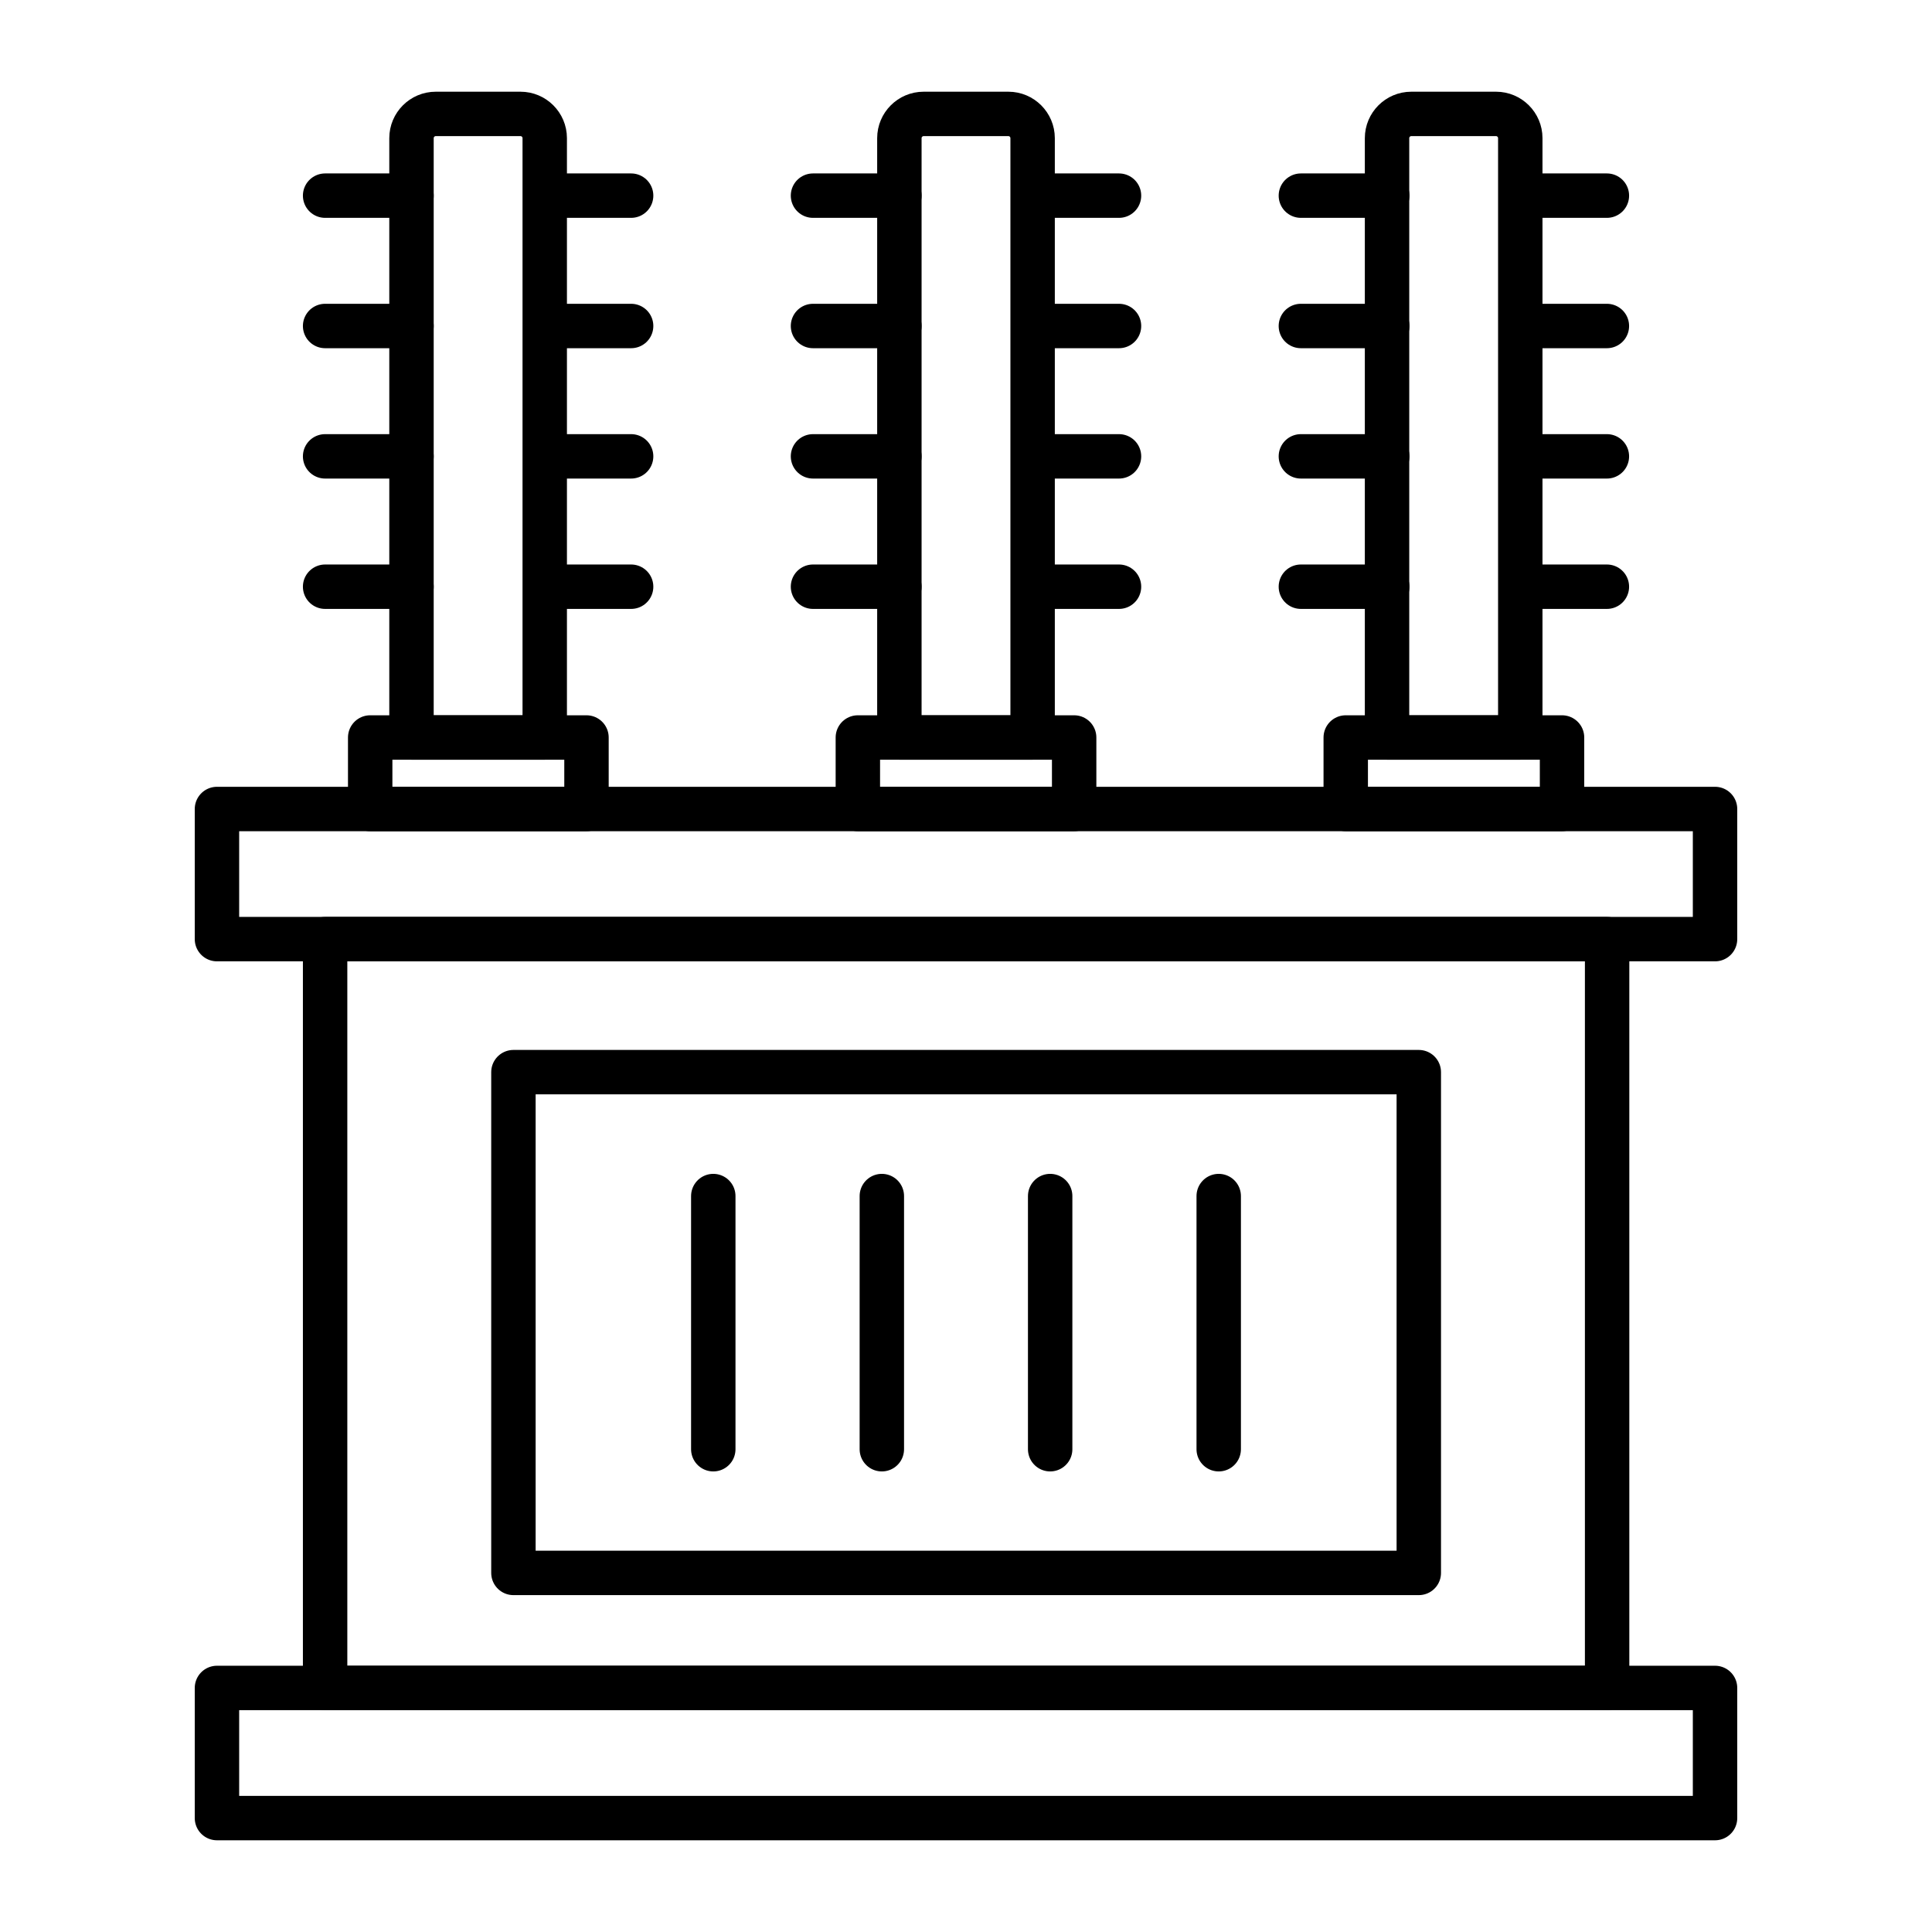
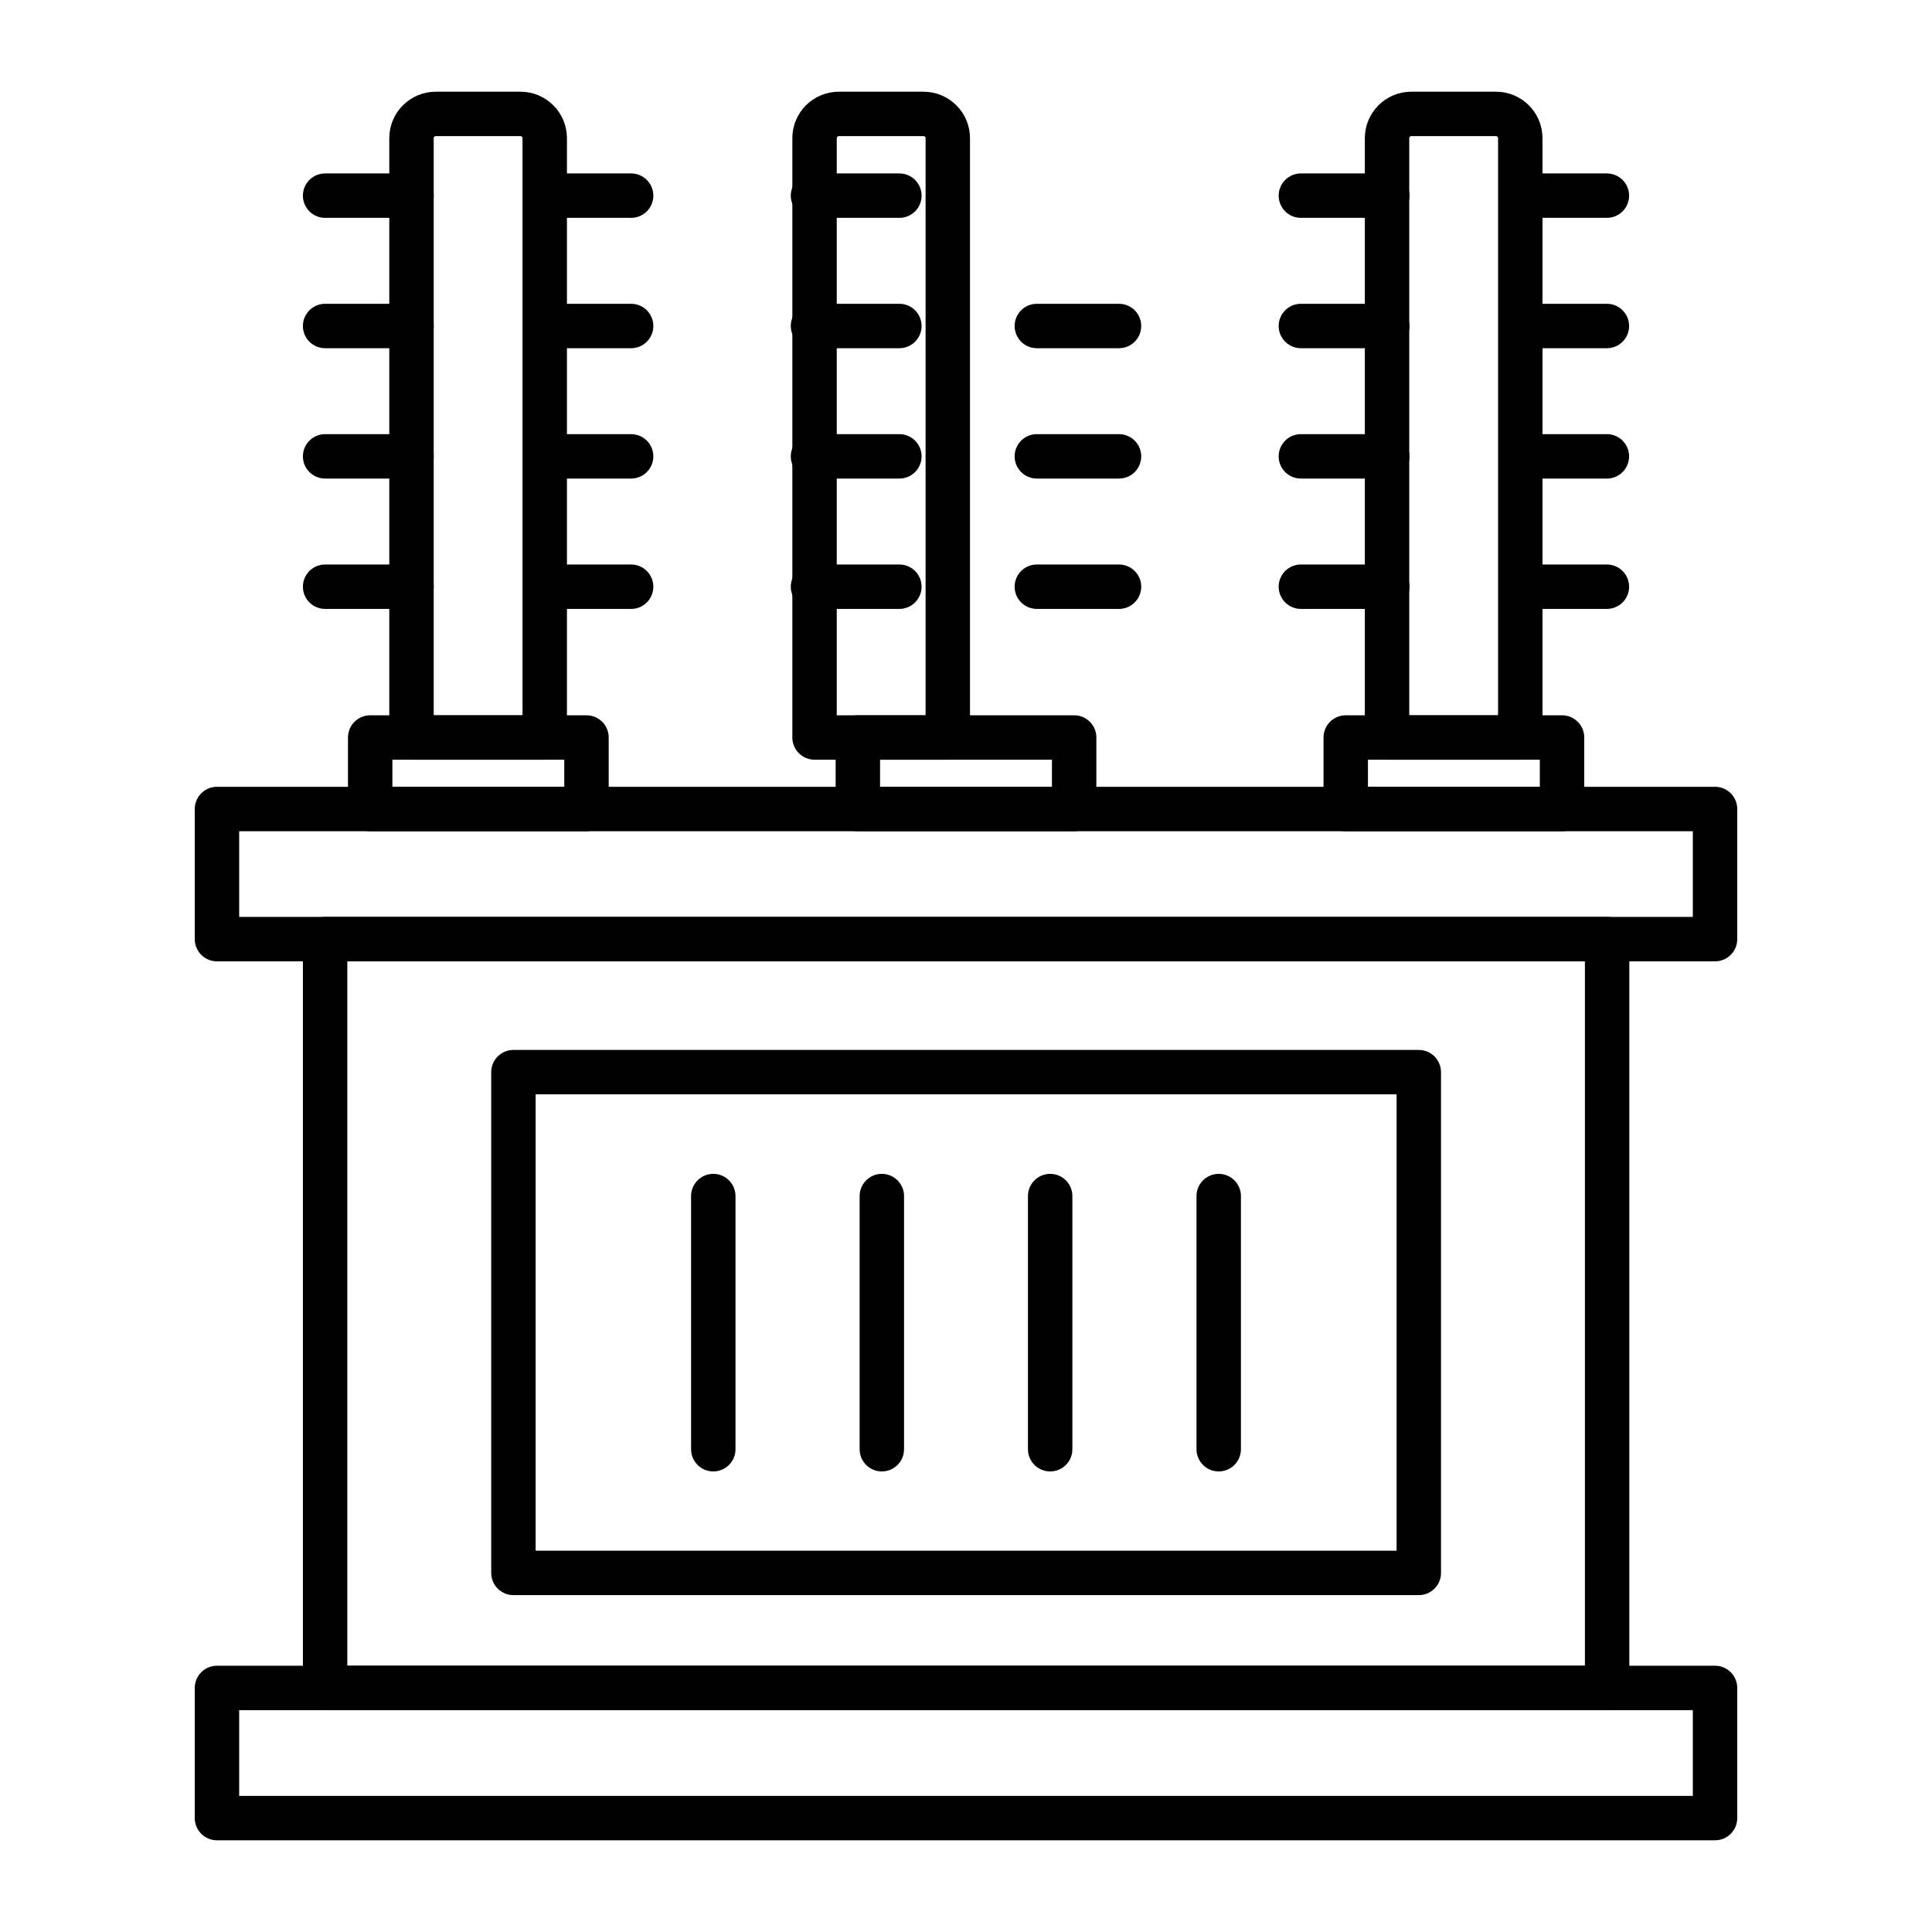
<svg xmlns="http://www.w3.org/2000/svg" id="uuid-21dc1711-c3d9-4250-99df-440de26d0a70" width="87" height="87" viewBox="0 0 87 87">
  <rect x="9.77" y="36.43" width="67.46" height="5.86" style="fill:none; stroke:#000; stroke-linecap:round; stroke-linejoin:round; stroke-width:2px;" />
  <rect x="9.77" y="76.01" width="67.46" height="5.86" style="fill:none; stroke:#000; stroke-linecap:round; stroke-linejoin:round; stroke-width:2px;" />
  <rect x="23.12" y="48.28" width="40.77" height="22.55" style="fill:none; stroke:#000; stroke-linecap:round; stroke-linejoin:round; stroke-width:2px;" />
  <g>
    <line x1="32.12" y1="53.86" x2="32.12" y2="65.26" style="fill:none; stroke:#000; stroke-linecap:round; stroke-linejoin:round; stroke-width:2px;" />
    <line x1="39.71" y1="53.86" x2="39.71" y2="65.26" style="fill:none; stroke:#000; stroke-linecap:round; stroke-linejoin:round; stroke-width:2px;" />
    <line x1="47.29" y1="53.86" x2="47.29" y2="65.26" style="fill:none; stroke:#000; stroke-linecap:round; stroke-linejoin:round; stroke-width:2px;" />
    <line x1="54.88" y1="53.86" x2="54.88" y2="65.26" style="fill:none; stroke:#000; stroke-linecap:round; stroke-linejoin:round; stroke-width:2px;" />
  </g>
  <rect x="14.64" y="42.29" width="57.73" height="33.72" style="fill:none; stroke:#000; stroke-linecap:round; stroke-linejoin:round; stroke-width:2px;" />
  <g>
    <g>
      <rect x="16.67" y="33.21" width="9.74" height="3.22" style="fill:none; stroke:#000; stroke-linecap:round; stroke-linejoin:round; stroke-width:2px;" />
      <path d="M19.62,5.13h3.82c.6,0,1.09,.49,1.09,1.09v26.99h-6V6.22c0-.6,.49-1.09,1.09-1.09Z" style="fill:none; stroke:#000; stroke-linecap:round; stroke-linejoin:round; stroke-width:2px;" />
      <g>
        <line x1="24.72" y1="8.81" x2="28.42" y2="8.81" style="fill:none; stroke:#000; stroke-linecap:round; stroke-linejoin:round; stroke-width:2px;" />
        <line x1="14.64" y1="8.81" x2="18.53" y2="8.81" style="fill:none; stroke:#000; stroke-linecap:round; stroke-linejoin:round; stroke-width:2px;" />
      </g>
      <g>
        <line x1="24.72" y1="14.68" x2="28.42" y2="14.68" style="fill:none; stroke:#000; stroke-linecap:round; stroke-linejoin:round; stroke-width:2px;" />
        <line x1="14.64" y1="14.68" x2="18.53" y2="14.68" style="fill:none; stroke:#000; stroke-linecap:round; stroke-linejoin:round; stroke-width:2px;" />
      </g>
      <g>
        <line x1="24.72" y1="20.55" x2="28.42" y2="20.55" style="fill:none; stroke:#000; stroke-linecap:round; stroke-linejoin:round; stroke-width:2px;" />
        <line x1="14.64" y1="20.55" x2="18.53" y2="20.55" style="fill:none; stroke:#000; stroke-linecap:round; stroke-linejoin:round; stroke-width:2px;" />
      </g>
      <g>
        <line x1="24.72" y1="26.42" x2="28.42" y2="26.42" style="fill:none; stroke:#000; stroke-linecap:round; stroke-linejoin:round; stroke-width:2px;" />
        <line x1="14.64" y1="26.42" x2="18.53" y2="26.42" style="fill:none; stroke:#000; stroke-linecap:round; stroke-linejoin:round; stroke-width:2px;" />
      </g>
    </g>
    <g>
      <rect x="38.63" y="33.21" width="9.74" height="3.22" style="fill:none; stroke:#000; stroke-linecap:round; stroke-linejoin:round; stroke-width:2px;" />
-       <path d="M41.59,5.13h3.82c.6,0,1.09,.49,1.09,1.09v26.99h-6V6.22c0-.6,.49-1.09,1.09-1.09Z" style="fill:none; stroke:#000; stroke-linecap:round; stroke-linejoin:round; stroke-width:2px;" />
+       <path d="M41.59,5.13c.6,0,1.09,.49,1.09,1.09v26.99h-6V6.22c0-.6,.49-1.09,1.09-1.09Z" style="fill:none; stroke:#000; stroke-linecap:round; stroke-linejoin:round; stroke-width:2px;" />
      <g>
-         <line x1="46.69" y1="8.81" x2="50.39" y2="8.81" style="fill:none; stroke:#000; stroke-linecap:round; stroke-linejoin:round; stroke-width:2px;" />
        <line x1="36.61" y1="8.81" x2="40.5" y2="8.81" style="fill:none; stroke:#000; stroke-linecap:round; stroke-linejoin:round; stroke-width:2px;" />
      </g>
      <g>
        <line x1="46.69" y1="14.68" x2="50.39" y2="14.68" style="fill:none; stroke:#000; stroke-linecap:round; stroke-linejoin:round; stroke-width:2px;" />
        <line x1="36.61" y1="14.68" x2="40.5" y2="14.68" style="fill:none; stroke:#000; stroke-linecap:round; stroke-linejoin:round; stroke-width:2px;" />
      </g>
      <g>
        <line x1="46.69" y1="20.55" x2="50.39" y2="20.55" style="fill:none; stroke:#000; stroke-linecap:round; stroke-linejoin:round; stroke-width:2px;" />
        <line x1="36.61" y1="20.55" x2="40.5" y2="20.55" style="fill:none; stroke:#000; stroke-linecap:round; stroke-linejoin:round; stroke-width:2px;" />
      </g>
      <g>
        <line x1="46.69" y1="26.42" x2="50.39" y2="26.42" style="fill:none; stroke:#000; stroke-linecap:round; stroke-linejoin:round; stroke-width:2px;" />
        <line x1="36.61" y1="26.42" x2="40.5" y2="26.42" style="fill:none; stroke:#000; stroke-linecap:round; stroke-linejoin:round; stroke-width:2px;" />
      </g>
    </g>
    <g>
      <rect x="60.6" y="33.21" width="9.74" height="3.22" style="fill:none; stroke:#000; stroke-linecap:round; stroke-linejoin:round; stroke-width:2px;" />
      <path d="M63.55,5.13h3.82c.6,0,1.09,.49,1.09,1.09v26.99h-6V6.22c0-.6,.49-1.09,1.09-1.09Z" style="fill:none; stroke:#000; stroke-linecap:round; stroke-linejoin:round; stroke-width:2px;" />
      <g>
        <line x1="68.66" y1="8.81" x2="72.36" y2="8.81" style="fill:none; stroke:#000; stroke-linecap:round; stroke-linejoin:round; stroke-width:2px;" />
        <line x1="58.58" y1="8.81" x2="62.47" y2="8.81" style="fill:none; stroke:#000; stroke-linecap:round; stroke-linejoin:round; stroke-width:2px;" />
      </g>
      <g>
        <line x1="68.66" y1="14.68" x2="72.36" y2="14.68" style="fill:none; stroke:#000; stroke-linecap:round; stroke-linejoin:round; stroke-width:2px;" />
        <line x1="58.58" y1="14.68" x2="62.47" y2="14.68" style="fill:none; stroke:#000; stroke-linecap:round; stroke-linejoin:round; stroke-width:2px;" />
      </g>
      <g>
        <line x1="68.66" y1="20.55" x2="72.36" y2="20.55" style="fill:none; stroke:#000; stroke-linecap:round; stroke-linejoin:round; stroke-width:2px;" />
        <line x1="58.58" y1="20.55" x2="62.47" y2="20.55" style="fill:none; stroke:#000; stroke-linecap:round; stroke-linejoin:round; stroke-width:2px;" />
      </g>
      <g>
        <line x1="68.66" y1="26.42" x2="72.36" y2="26.42" style="fill:none; stroke:#000; stroke-linecap:round; stroke-linejoin:round; stroke-width:2px;" />
        <line x1="58.58" y1="26.42" x2="62.47" y2="26.42" style="fill:none; stroke:#000; stroke-linecap:round; stroke-linejoin:round; stroke-width:2px;" />
      </g>
    </g>
  </g>
</svg>